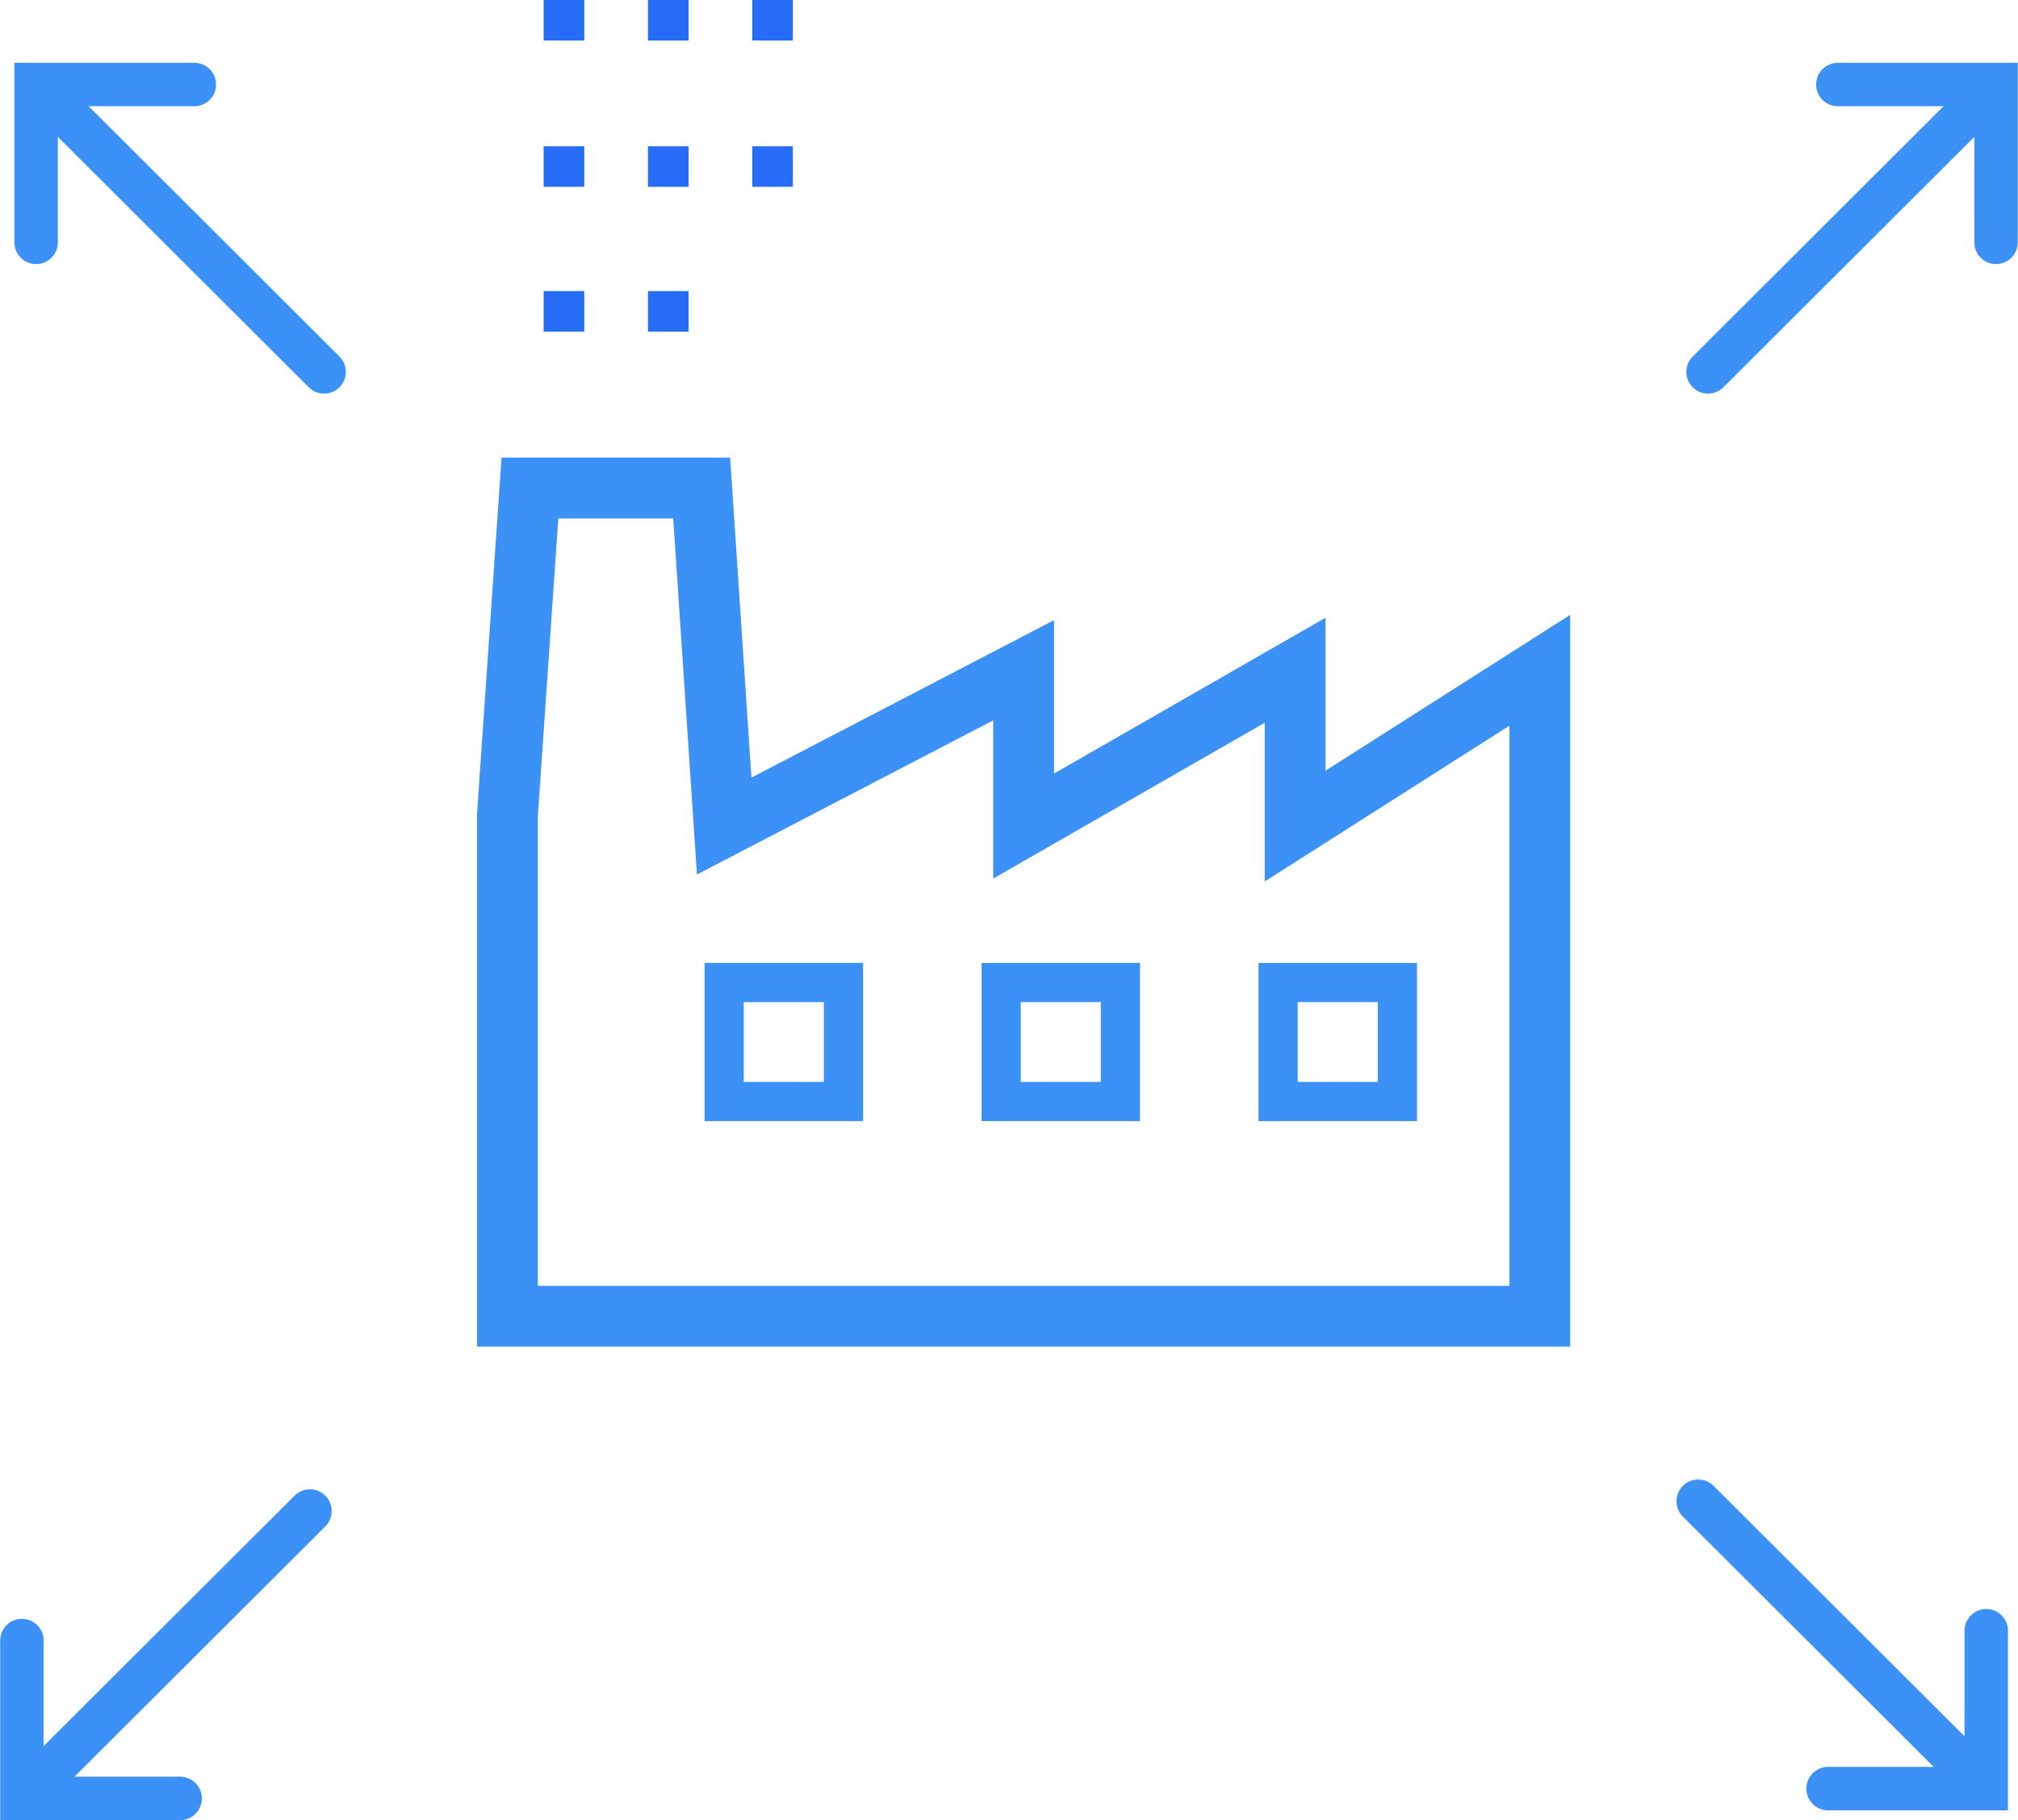
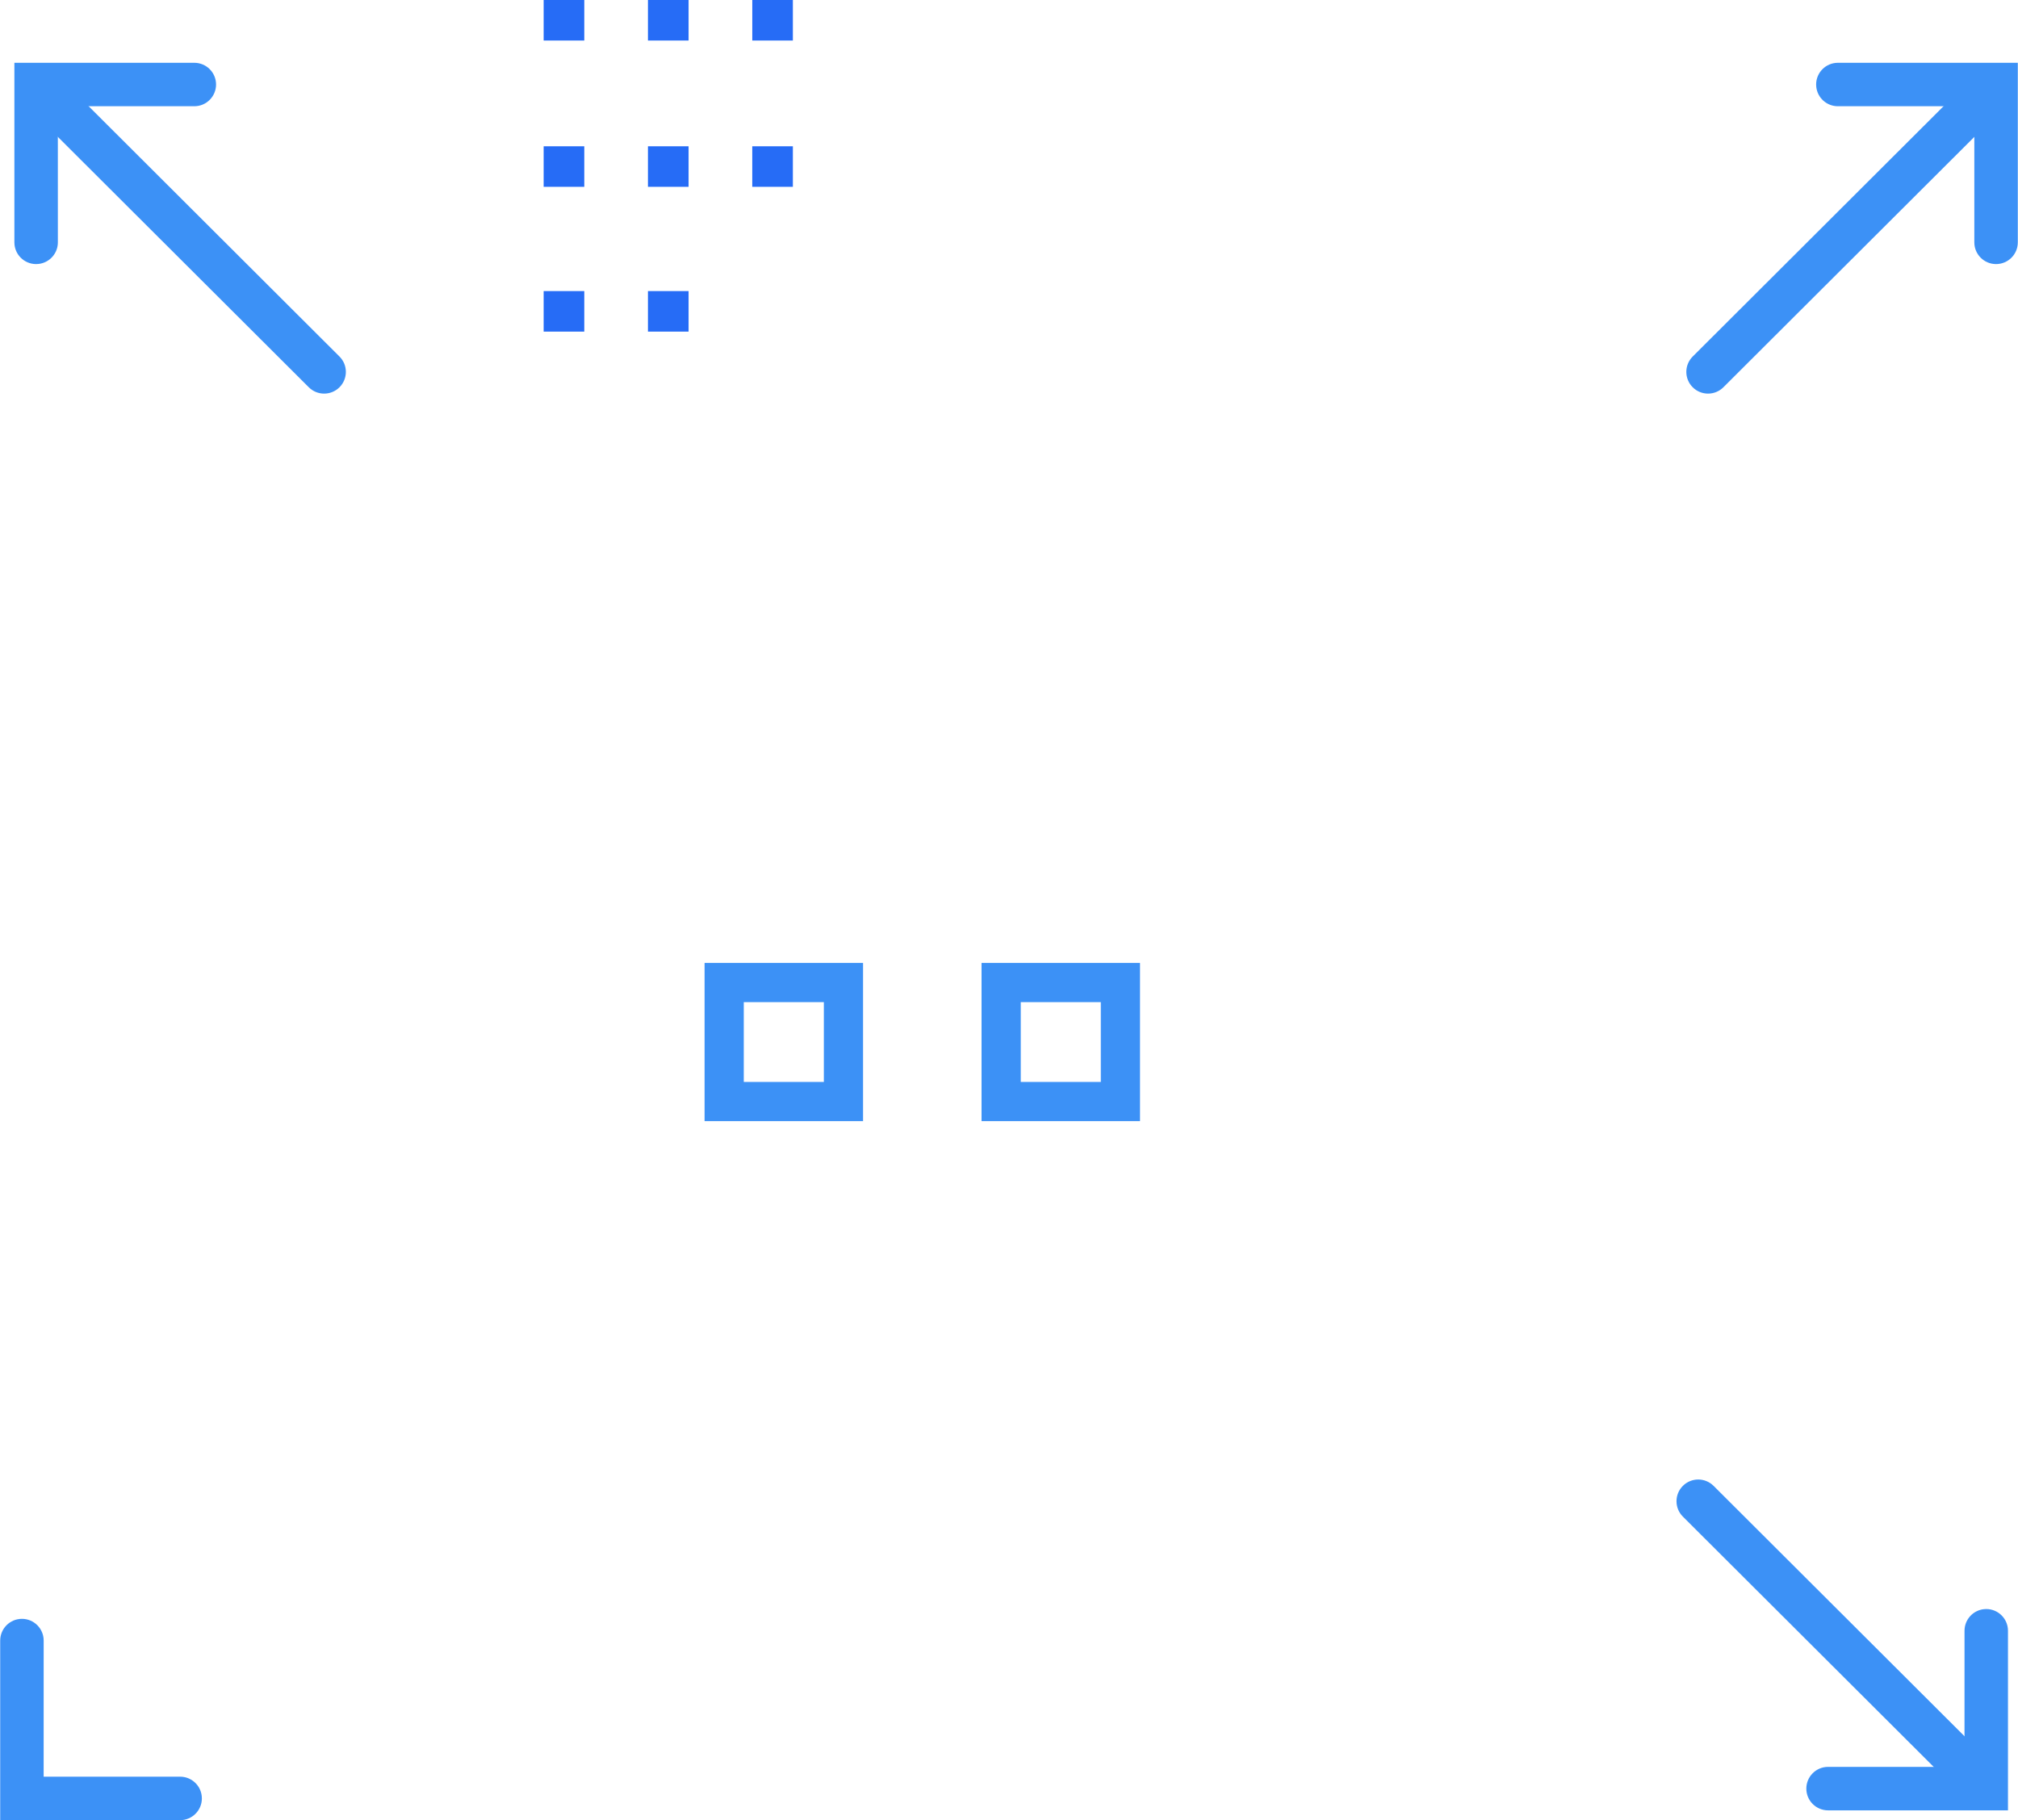
<svg xmlns="http://www.w3.org/2000/svg" width="92px" height="83px" viewBox="0 0 92 83" version="1.1" preserveAspectRatio="xMinYMid">
  <title>icon_upgraded cGMP facility</title>
  <g id="Page-1" stroke="none" stroke-width="1" fill="none" fill-rule="evenodd">
    <g id="04_6_GBI_FACILITIES" transform="translate(-129, -743)">
      <g id="icon_upgraded-cGMP-facility" transform="translate(130, 743)">
-         <polygon id="Stroke-1" stroke="#3C91F6" stroke-width="2.773" points="69.2 60.016 22.134 60.016 22.134 37.156 23.159 22.253 30.99 22.253 32.015 37.665 45.667 30.56 45.667 37.665 58.045 30.56 58.045 37.665 69.2 30.56" />
        <polygon id="Stroke-2" stroke="#3C91F6" stroke-width="1.787" points="32.015 50.225 37.453 50.225 37.453 44.799 32.015 44.799" />
        <polygon id="Stroke-3" stroke="#3C91F6" stroke-width="1.787" points="44.642 50.225 50.079 50.225 50.079 44.799 44.642 44.799" />
-         <polygon id="Stroke-4" stroke="#3C91F6" stroke-width="1.787" points="57.268 50.225 62.706 50.225 62.706 44.799 57.268 44.799" />
        <polygon id="Fill-5" fill="#266CF6" points="35.147 6.67 35.147 8.518 33.295 8.518 33.295 6.67" />
        <polygon id="Fill-6" fill="#266CF6" points="30.392 13.272 30.392 15.12 28.54 15.12 28.54 13.272" />
        <polygon id="Fill-7" fill="#266CF6" points="25.637 13.272 25.637 15.12 23.785 15.12 23.785 13.272" />
        <polygon id="Fill-8" fill="#266CF6" points="30.392 6.67 30.392 8.518 28.54 8.518 28.54 6.67" />
        <polygon id="Fill-9" fill="#266CF6" points="25.637 6.67 25.637 8.518 23.785 8.518 23.785 6.67" />
        <polygon id="Fill-10" fill="#266CF6" points="33.296 1.848 35.147 1.848 35.147 0 33.296 0" />
        <polygon id="Fill-11" fill="#266CF6" points="28.54 1.848 30.392 1.848 30.392 0 28.54 0" />
        <polygon id="Fill-12" fill="#266CF6" points="23.785 1.848 25.637 1.848 25.637 0 23.785 0" />
        <path d="M75.721,67.75 C76.107,67.363 76.734,67.362 77.122,67.749 L89.357,79.959 C89.744,80.345 89.745,80.972 89.358,81.36 C88.972,81.747 88.345,81.747 87.958,81.361 L75.722,69.151 C75.335,68.765 75.334,68.137 75.721,67.75 Z" id="Stroke-13" fill="#3C91F6" fill-rule="nonzero" />
        <path d="M89.553,73.365 C90.1,73.365 90.543,73.809 90.543,74.356 L90.543,82.544 L82.34,82.544 C81.793,82.544 81.35,82.1 81.35,81.553 C81.35,81.006 81.793,80.562 82.34,80.562 L88.561,80.562 L88.562,74.356 C88.562,73.848 88.944,73.429 89.437,73.372 L89.553,73.365 Z" id="Stroke-15" fill="#3C91F6" fill-rule="nonzero" />
        <path d="M88.405,4.046 C88.792,3.659 89.42,3.66 89.806,4.047 C90.193,4.434 90.192,5.062 89.805,5.448 L77.569,17.658 C77.182,18.044 76.555,18.044 76.168,17.656 C75.782,17.269 75.783,16.642 76.17,16.256 L88.405,4.046 Z" id="Stroke-17" fill="#3C91F6" fill-rule="nonzero" />
        <path d="M90.991,2.863 L90.991,11.051 C90.991,11.598 90.547,12.041 90,12.041 C89.453,12.041 89.009,11.598 89.009,11.051 L89.009,4.843 L82.788,4.844 C82.28,4.844 81.861,4.462 81.804,3.969 L81.797,3.853 C81.797,3.306 82.241,2.863 82.788,2.863 L90.991,2.863 Z" id="Stroke-19" fill="#3C91F6" fill-rule="nonzero" />
        <path d="M0.841,4.047 C1.227,3.66 1.855,3.659 2.242,4.046 L14.477,16.256 C14.864,16.642 14.865,17.269 14.479,17.656 C14.092,18.044 13.465,18.044 13.078,17.658 L0.842,5.448 C0.455,5.062 0.454,4.434 0.841,4.047 Z" id="Stroke-21" fill="#3C91F6" fill-rule="nonzero" />
        <path d="M7.859,2.863 C8.406,2.863 8.85,3.306 8.85,3.853 C8.85,4.4 8.406,4.844 7.859,4.844 L1.637,4.843 L1.638,11.051 C1.638,11.559 1.255,11.977 0.763,12.034 L0.647,12.041 C0.1,12.041 -0.344,11.598 -0.344,11.051 L-0.344,2.863 L7.859,2.863 Z" id="Stroke-23" fill="#3C91F6" fill-rule="nonzero" />
-         <path d="M12.431,68.195 C12.818,67.809 13.445,67.81 13.832,68.197 C14.218,68.584 14.217,69.211 13.83,69.598 L1.595,81.808 C1.208,82.194 0.58,82.194 0.194,81.806 C-0.193,81.419 -0.192,80.792 0.195,80.405 L12.431,68.195 Z" id="Stroke-25" fill="#3C91F6" fill-rule="nonzero" />
        <path d="M-1.11022302e-16,73.812 C0.547,73.812 0.991,74.256 0.991,74.803 L0.99,81.009 L7.212,81.009 C7.72,81.009 8.139,81.392 8.196,81.884 L8.203,82 C8.203,82.547 7.759,82.991 7.212,82.991 L-0.991,82.991 L-0.991,74.803 C-0.991,74.256 -0.547,73.812 -1.11022302e-16,73.812 Z" id="Stroke-27" fill="#3C91F6" fill-rule="nonzero" />
      </g>
    </g>
  </g>
</svg>